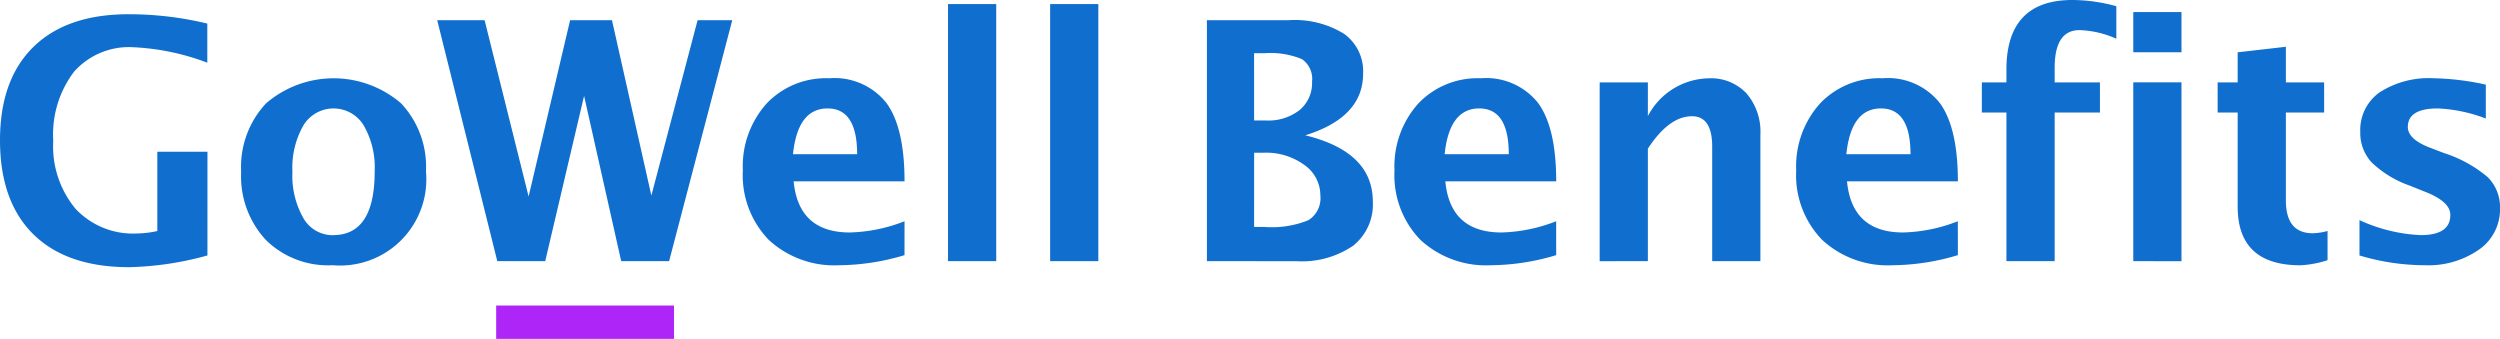
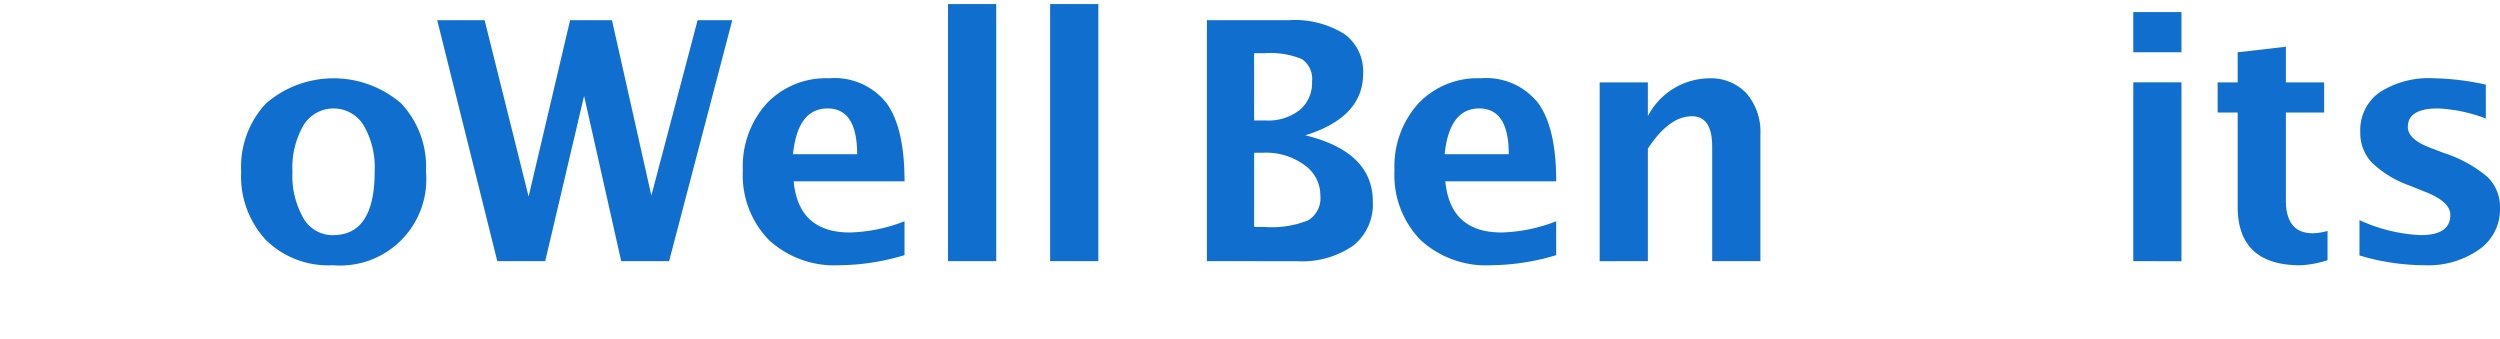
<svg xmlns="http://www.w3.org/2000/svg" width="196" height="26.568" viewBox="0 0 196 26.568">
  <g id="Logo_GoWell" transform="translate(0 2.86)">
    <g id="GoWell_Benefits" fill="#106fce" data-name="GoWell Benefits" transform="translate(0 -2.86)">
      <g id="Group_5975" data-name="Group 5975" style="isolation:isolate" transform="translate(0 .319)">
-         <path id="Path_9504" d="M16.263 25.212a24.988 24.988 0 0 1-6.127.919q-4.894 0-7.512-2.572T0 16.186q0-4.761 2.623-7.326T10.1 6.3a26.433 26.433 0 0 1 6.153.731V10.1a18.765 18.765 0 0 0-5.808-1.213A5.752 5.752 0 0 0 5.811 10.8a8.137 8.137 0 0 0-1.636 5.425 7.658 7.658 0 0 0 1.748 5.329 6.174 6.174 0 0 0 4.826 1.934 7.777 7.777 0 0 0 1.585-.191v-6.216h3.931Z" data-name="Path 9504" transform="translate(0 -5.503)" />
        <path id="Path_9505" d="M162.259 62.156a6.947 6.947 0 0 1-5.214-1.984 7.325 7.325 0 0 1-1.934-5.342 7.286 7.286 0 0 1 1.95-5.363 8.113 8.113 0 0 1 10.591 0A7.244 7.244 0 0 1 169.6 54.8a6.759 6.759 0 0 1-7.343 7.352Zm.063-2.361q3.257 0 3.256-4.991a6.576 6.576 0 0 0-.862-3.613 2.765 2.765 0 0 0-4.723 0 6.645 6.645 0 0 0-.862 3.638 6.692 6.692 0 0 0 .853 3.625 2.645 2.645 0 0 0 2.338 1.346Z" data-name="Path 9505" transform="translate(-136.204 -41.681)" />
        <path id="Path_9506" d="M285.921 29.013 281.21 10.12h3.715l3.451 13.826 3.254-13.826h3.281L298 23.869l3.626-13.749h2.717l-4.952 18.893h-3.755l-2.911-12.957-3.047 12.957Z" data-name="Path 9506" transform="translate(-246.933 -8.857)" />
        <path id="Path_9507" d="M490.475 61.365a18.117 18.117 0 0 1-5.106.791 7.567 7.567 0 0 1-5.54-1.992 7.27 7.27 0 0 1-2.029-5.438 7.365 7.365 0 0 1 1.858-5.241 6.4 6.4 0 0 1 4.909-1.986 5.19 5.19 0 0 1 4.493 1.94q1.418 1.94 1.416 6.141h-8.693q.384 4.008 4.405 4.008a12.544 12.544 0 0 0 4.288-.881Zm-8.743-7.914h5.029q0-3.587-2.316-3.587-2.345-.001-2.713 3.587Z" data-name="Path 9507" transform="translate(-419.561 -41.681)" />
        <path id="Path_9508" d="M609.77 19.916V-.24h3.779v20.156Z" data-name="Path 9508" transform="translate(-535.445 .24)" />
        <path id="Path_9509" d="M675.44 19.916V-.24h3.779v20.156Z" data-name="Path 9509" transform="translate(-593.11 .24)" />
      </g>
      <g id="Group_5976" data-name="Group 5976" style="isolation:isolate" transform="translate(94.622)">
        <path id="Path_9510" d="M776.29 29.013V10.12h6.425a7.361 7.361 0 0 1 4.333 1.073 3.611 3.611 0 0 1 1.487 3.128q0 3.413-4.532 4.826 5.294 1.29 5.294 5.195a4.13 4.13 0 0 1-1.552 3.467 7.113 7.113 0 0 1-4.449 1.205Zm3.7-11.029h.931a3.976 3.976 0 0 0 2.636-.818 2.742 2.742 0 0 0 .975-2.221 1.881 1.881 0 0 0-.785-1.767 6.453 6.453 0 0 0-2.968-.467h-.791Zm0 8.348h.842a7.61 7.61 0 0 0 3.413-.53 2.028 2.028 0 0 0 .939-1.933 2.908 2.908 0 0 0-1.257-2.4 5.077 5.077 0 0 0-3.169-.958h-.766Z" data-name="Path 9510" transform="translate(-776.29 -8.538)" />
        <path id="Path_9511" d="M909.617 61.365a18.123 18.123 0 0 1-5.106.791 7.572 7.572 0 0 1-5.541-1.992 7.264 7.264 0 0 1-2.029-5.438 7.365 7.365 0 0 1 1.858-5.241 6.4 6.4 0 0 1 4.909-1.986 5.19 5.19 0 0 1 4.493 1.94q1.418 1.94 1.418 6.141h-8.693q.383 4.008 4.4 4.008a12.554 12.554 0 0 0 4.289-.881Zm-8.744-7.914h5.027q0-3.587-2.316-3.587-2.342-.001-2.712 3.587Z" data-name="Path 9511" transform="translate(-882.234 -41.362)" />
        <path id="Path_9512" d="M1028.91 61.846V47.828h3.779v2.644a5.49 5.49 0 0 1 4.775-2.962 3.815 3.815 0 0 1 2.962 1.187 4.617 4.617 0 0 1 1.085 3.242v9.906h-3.779v-8.973q0-2.388-1.584-2.388-1.8 0-3.459 2.541v8.82Z" data-name="Path 9512" transform="translate(-998.118 -41.37)" />
-         <path id="Path_9513" d="M1168.005 61.365a18.117 18.117 0 0 1-5.106.791 7.568 7.568 0 0 1-5.54-1.992 7.271 7.271 0 0 1-2.029-5.438 7.365 7.365 0 0 1 1.858-5.241 6.4 6.4 0 0 1 4.907-1.986 5.189 5.189 0 0 1 4.494 1.94q1.416 1.94 1.416 6.141h-8.693q.384 4.008 4.4 4.008a12.546 12.546 0 0 0 4.289-.881Zm-8.744-7.914h5.03q0-3.587-2.316-3.587-2.345-.001-2.714 3.587Z" data-name="Path 9513" transform="translate(-1109.129 -41.362)" />
-         <path id="Path_9514" d="M1276.657 17.615V5.961h-1.927V3.6h1.927V2.591q0-5.45 5.171-5.451a13.055 13.055 0 0 1 3.446.488v2.55a7.547 7.547 0 0 0-2.885-.676q-1.95 0-1.95 2.95V3.6h3.549v2.361h-3.549v11.654Z" data-name="Path 9514" transform="translate(-1213.975 2.86)" />
        <path id="Path_9515" d="M1372.13 8.043V4.89h3.779v3.153Zm0 16.377V10.4h3.779v14.021Z" data-name="Path 9515" transform="translate(-1299.503 -3.945)" />
        <path id="Path_9516" d="M1435.007 43.934a8.121 8.121 0 0 1-2.132.4q-4.915 0-4.915-4.6v-7.377h-1.57v-2.362h1.57v-2.361l3.779-.434v2.795h3v2.362h-3v6.886q0 2.58 2.106 2.579a4.645 4.645 0 0 0 1.162-.179Z" data-name="Path 9516" transform="translate(-1347.149 -23.536)" />
        <path id="Path_9517" d="M1517.62 61.426v-2.771a12.8 12.8 0 0 0 4.8 1.175q2.324 0 2.323-1.585 0-1.023-1.915-1.787l-1.276-.511a8.284 8.284 0 0 1-2.974-1.813 3.408 3.408 0 0 1-.895-2.4 3.607 3.607 0 0 1 1.52-3.1 7.125 7.125 0 0 1 4.25-1.1 20.192 20.192 0 0 1 4.072.5v2.656a11.921 11.921 0 0 0-3.765-.791q-2.349 0-2.349 1.455 0 .957 1.736 1.621l1.1.421a10.077 10.077 0 0 1 3.427 1.889 3.328 3.328 0 0 1 .964 2.465 3.832 3.832 0 0 1-1.638 3.209 6.929 6.929 0 0 1-4.266 1.232 17.86 17.86 0 0 1-5.11-.765Z" data-name="Path 9517" transform="translate(-1427.259 -41.397)" />
      </g>
    </g>
-     <path id="Rectangle_1433" fill="#ad25f7" d="M0 0h13.943v2.615H0z" data-name="Rectangle 1433" transform="translate(38.9 21.094)" />
  </g>
</svg>